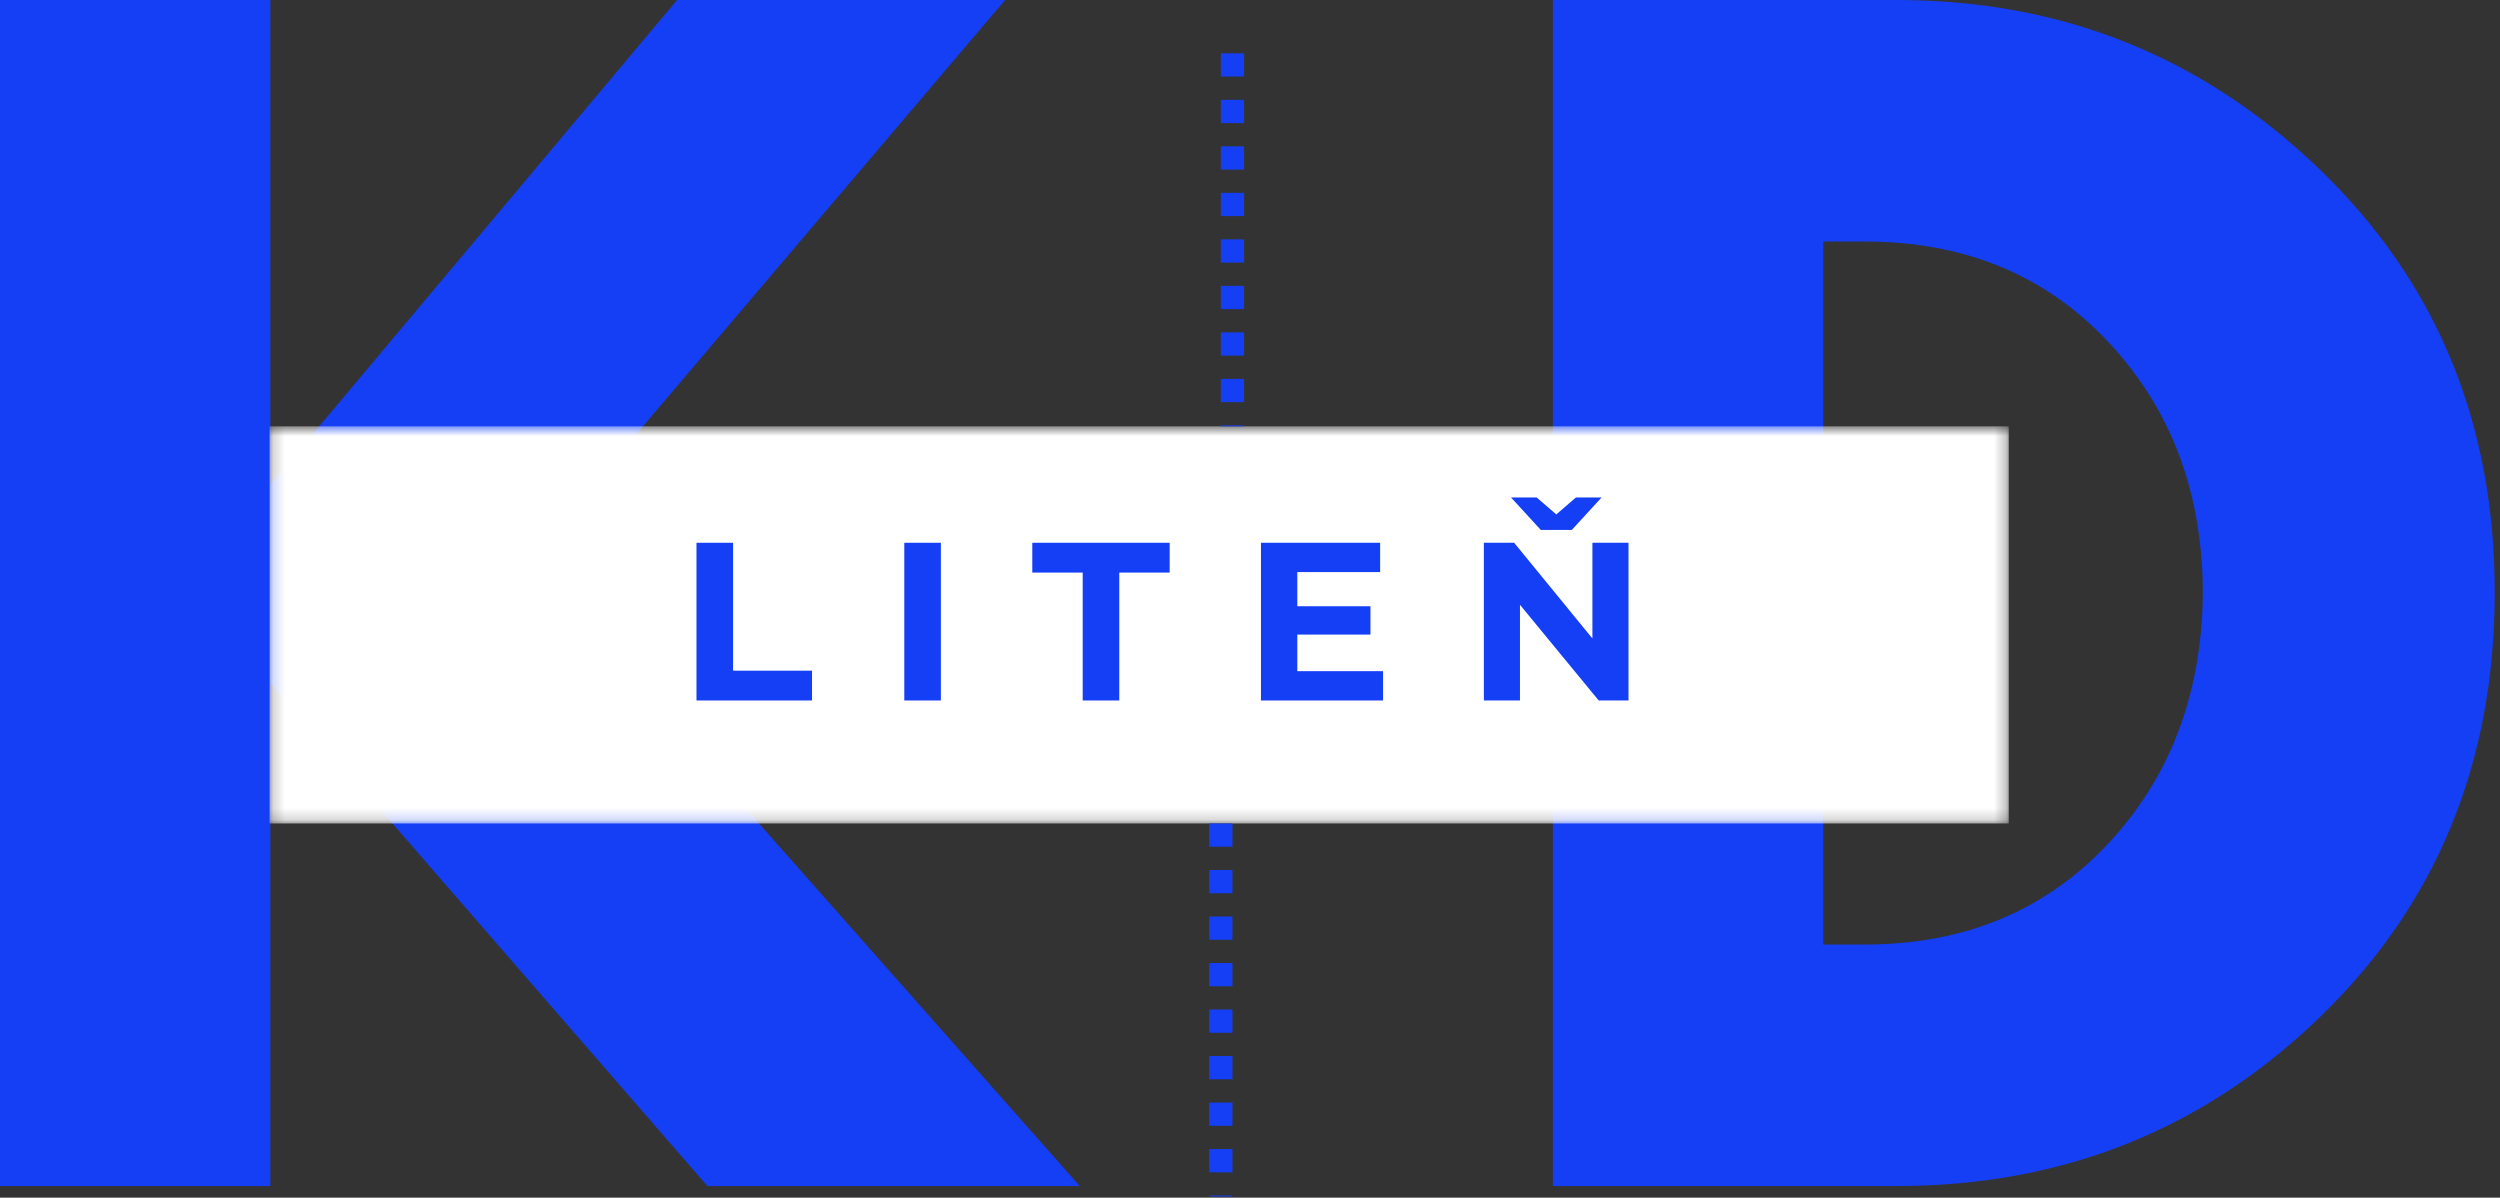
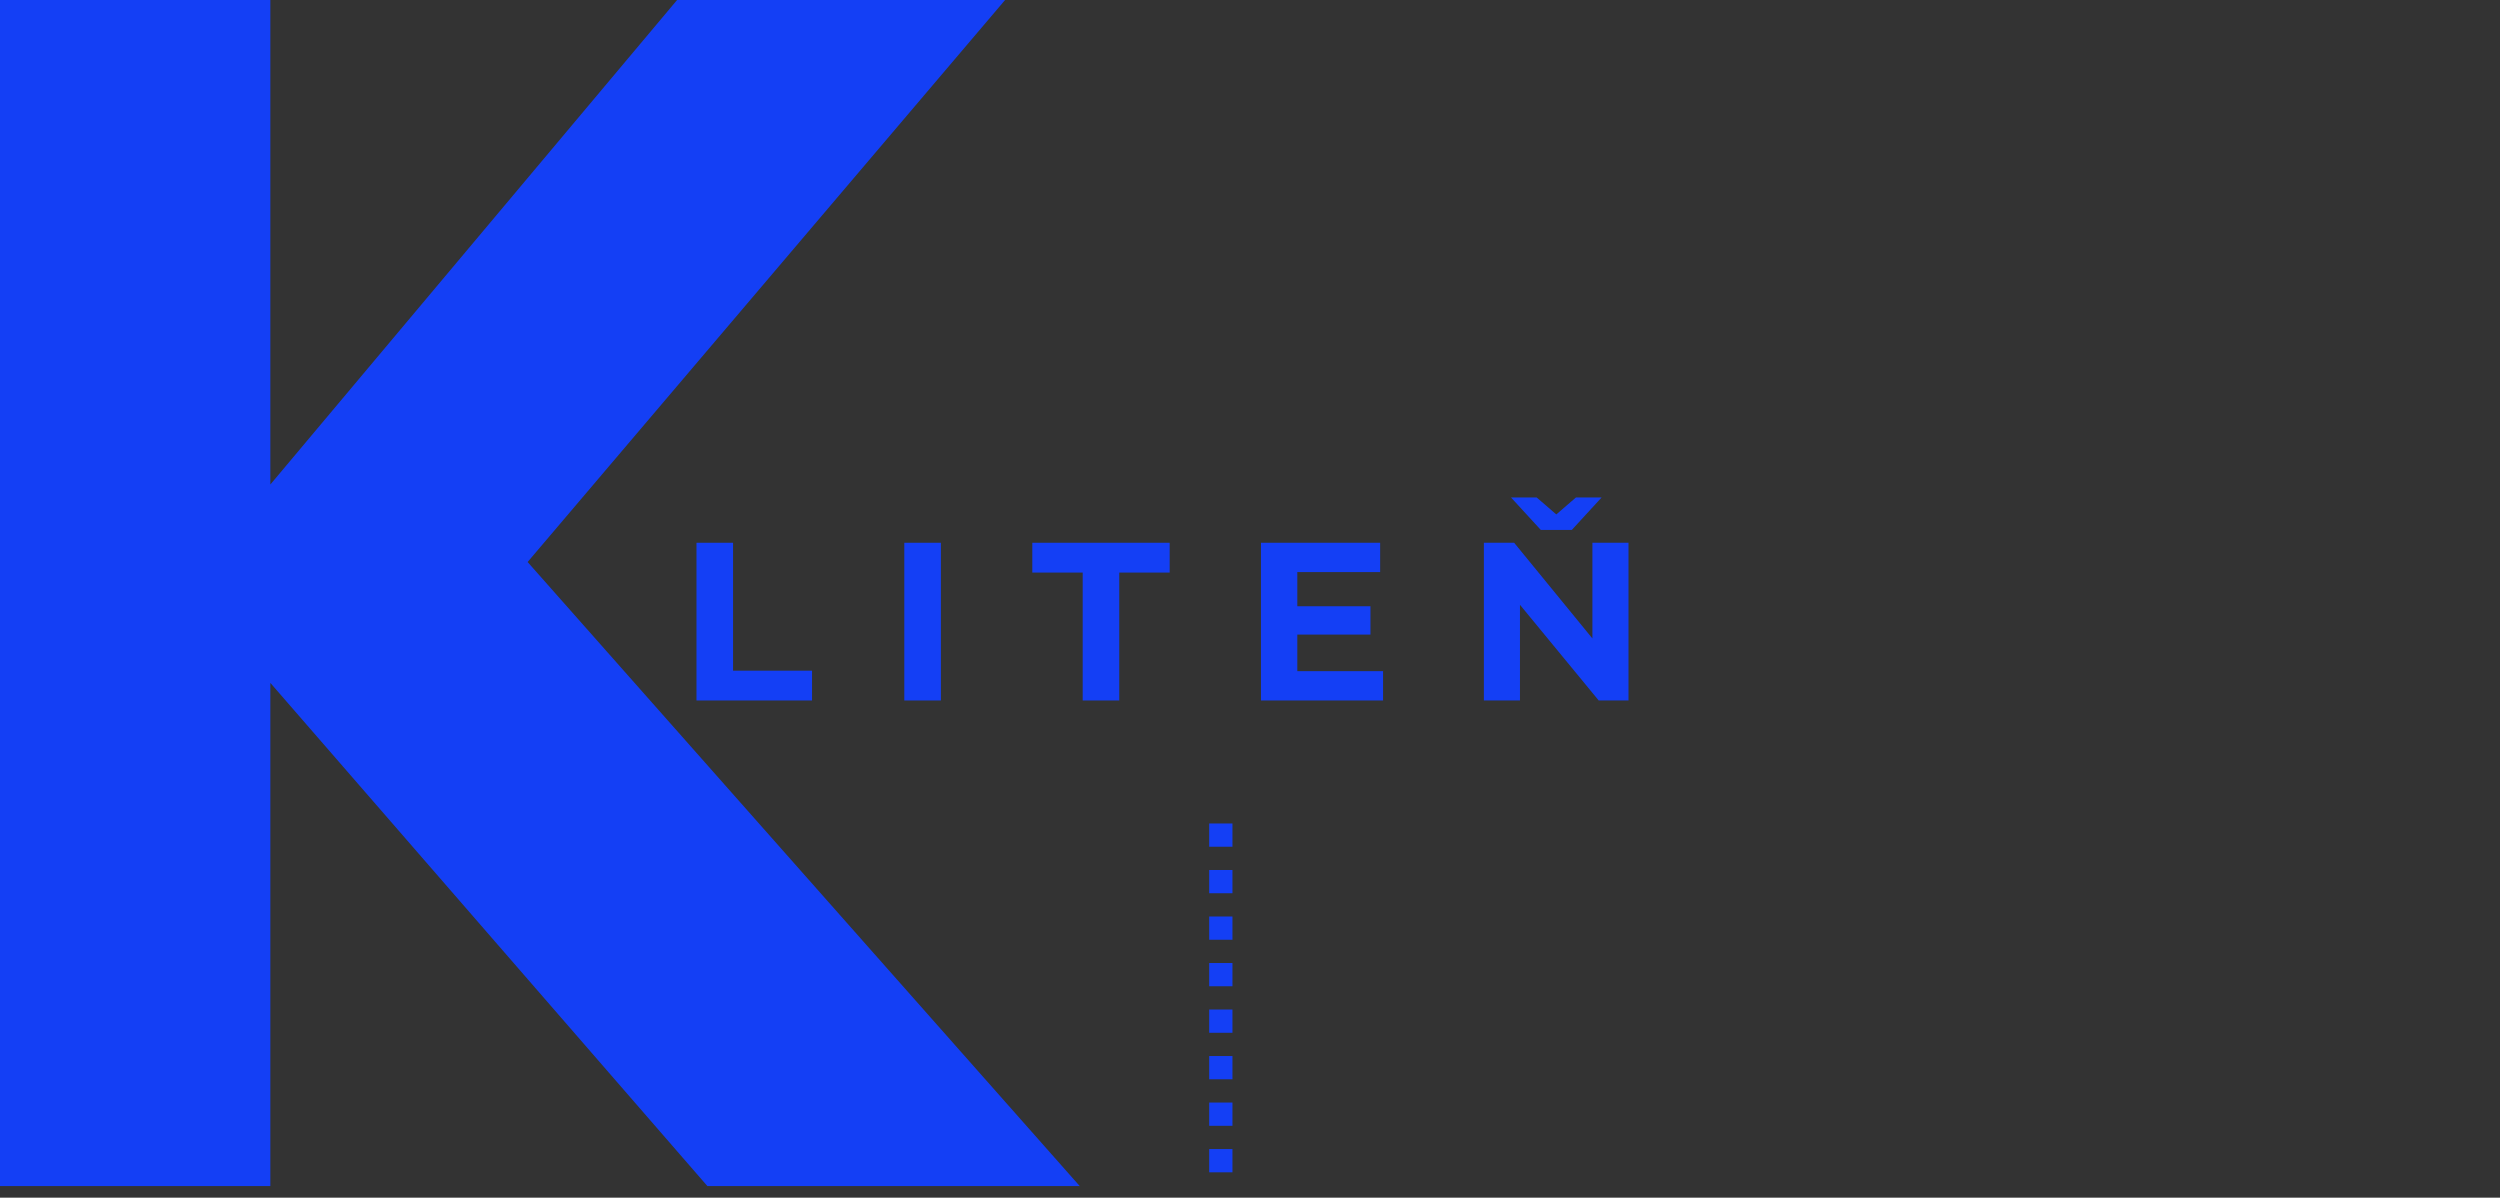
<svg xmlns="http://www.w3.org/2000/svg" width="215" height="103" viewBox="0 0 215 103" fill="none">
  <rect x="0" y="0" width="215" height="103" fill="#333333" stroke="none" />
  <path d="M92.854 102H60.833L23.25 58.729V102H0V0H23.25V41.667L58.229 0H86.438L45.375 48.333L92.854 102Z" fill="#143FF5" />
-   <path d="M133.546 0H163.108C177.275 0 189.384 4.844 199.442 14.521C209.509 24.203 214.546 36.344 214.546 50.938C214.546 65.604 209.53 77.787 199.504 87.479C189.489 97.162 177.358 102 163.108 102H133.546V0ZM156.796 81.229H160.379C168.864 81.229 175.806 78.37 181.213 72.646C186.614 66.912 189.358 59.719 189.442 51.062C189.442 42.411 186.739 35.203 181.338 29.438C175.931 23.662 168.947 20.771 160.379 20.771H156.796V81.229Z" fill="#143FF5" />
  <mask id="mask0_1705_85" style="mask-type:luminance" maskUnits="userSpaceOnUse" x="23" y="36" width="150" height="35">
-     <path d="M23.189 36.663H172.731V70.819H23.189V36.663Z" fill="white" />
-   </mask>
+     </mask>
  <g mask="url(#mask0_1705_85)">
    <path d="M23.189 36.663H172.752V70.819H23.189V36.663Z" fill="white" />
  </g>
-   <path d="M106.991 4.584V6.584H104.991V4.584M106.991 8.584V10.585H104.991V8.584M106.991 12.585V14.585H104.991V12.585M106.991 16.584V18.584H104.991V16.584M106.991 20.584V22.584H104.991V20.584M106.991 24.584V26.584H104.991V24.584M106.991 28.584V30.584H104.991V28.584M106.991 32.584V34.584H104.991V32.584M106.991 36.584V36.663H104.991V36.584" fill="#143FF5" />
  <path d="M59.898 46.678H63.043V57.678H69.835V60.241H59.898V46.678Z" fill="#143FF5" />
  <path d="M77.77 46.678H80.916V60.241H77.77V46.678Z" fill="#143FF5" />
  <path d="M93.112 49.241H88.778V46.678H100.591V49.241H96.257V60.241H93.112V49.241Z" fill="#143FF5" />
  <path d="M118.943 57.72V60.241H108.443V46.678H118.693V49.199H111.568V52.137H117.86V54.574H111.568V57.72H118.943Z" fill="#143FF5" />
  <path d="M140.051 46.678V60.241H137.488L130.717 52.012V60.241H127.613V46.678H130.217L136.947 54.908V46.678H140.051ZM137.738 42.783L135.176 45.574H132.509L129.947 42.783H132.155L133.842 44.241L135.53 42.783H137.738Z" fill="#143FF5" />
-   <path d="M105.991 70.819V72.819H103.991V70.819M105.991 74.819V76.819H103.991V74.819M105.991 78.819V80.819H103.991V78.819M105.991 82.819V84.819H103.991V82.819M105.991 86.819V88.819H103.991V86.819M105.991 90.819V92.819H103.991V90.819M105.991 94.819V96.819H103.991V94.819M105.991 98.819V100.819H103.991V98.819M105.991 102.819V102.902H103.991V102.819" fill="#143FF5" />
+   <path d="M105.991 70.819V72.819H103.991V70.819M105.991 74.819V76.819H103.991V74.819M105.991 78.819V80.819H103.991V78.819M105.991 82.819V84.819H103.991V82.819M105.991 86.819V88.819H103.991V86.819M105.991 90.819V92.819H103.991V90.819M105.991 94.819V96.819H103.991V94.819M105.991 98.819V100.819H103.991V98.819M105.991 102.819H103.991V102.819" fill="#143FF5" />
</svg>